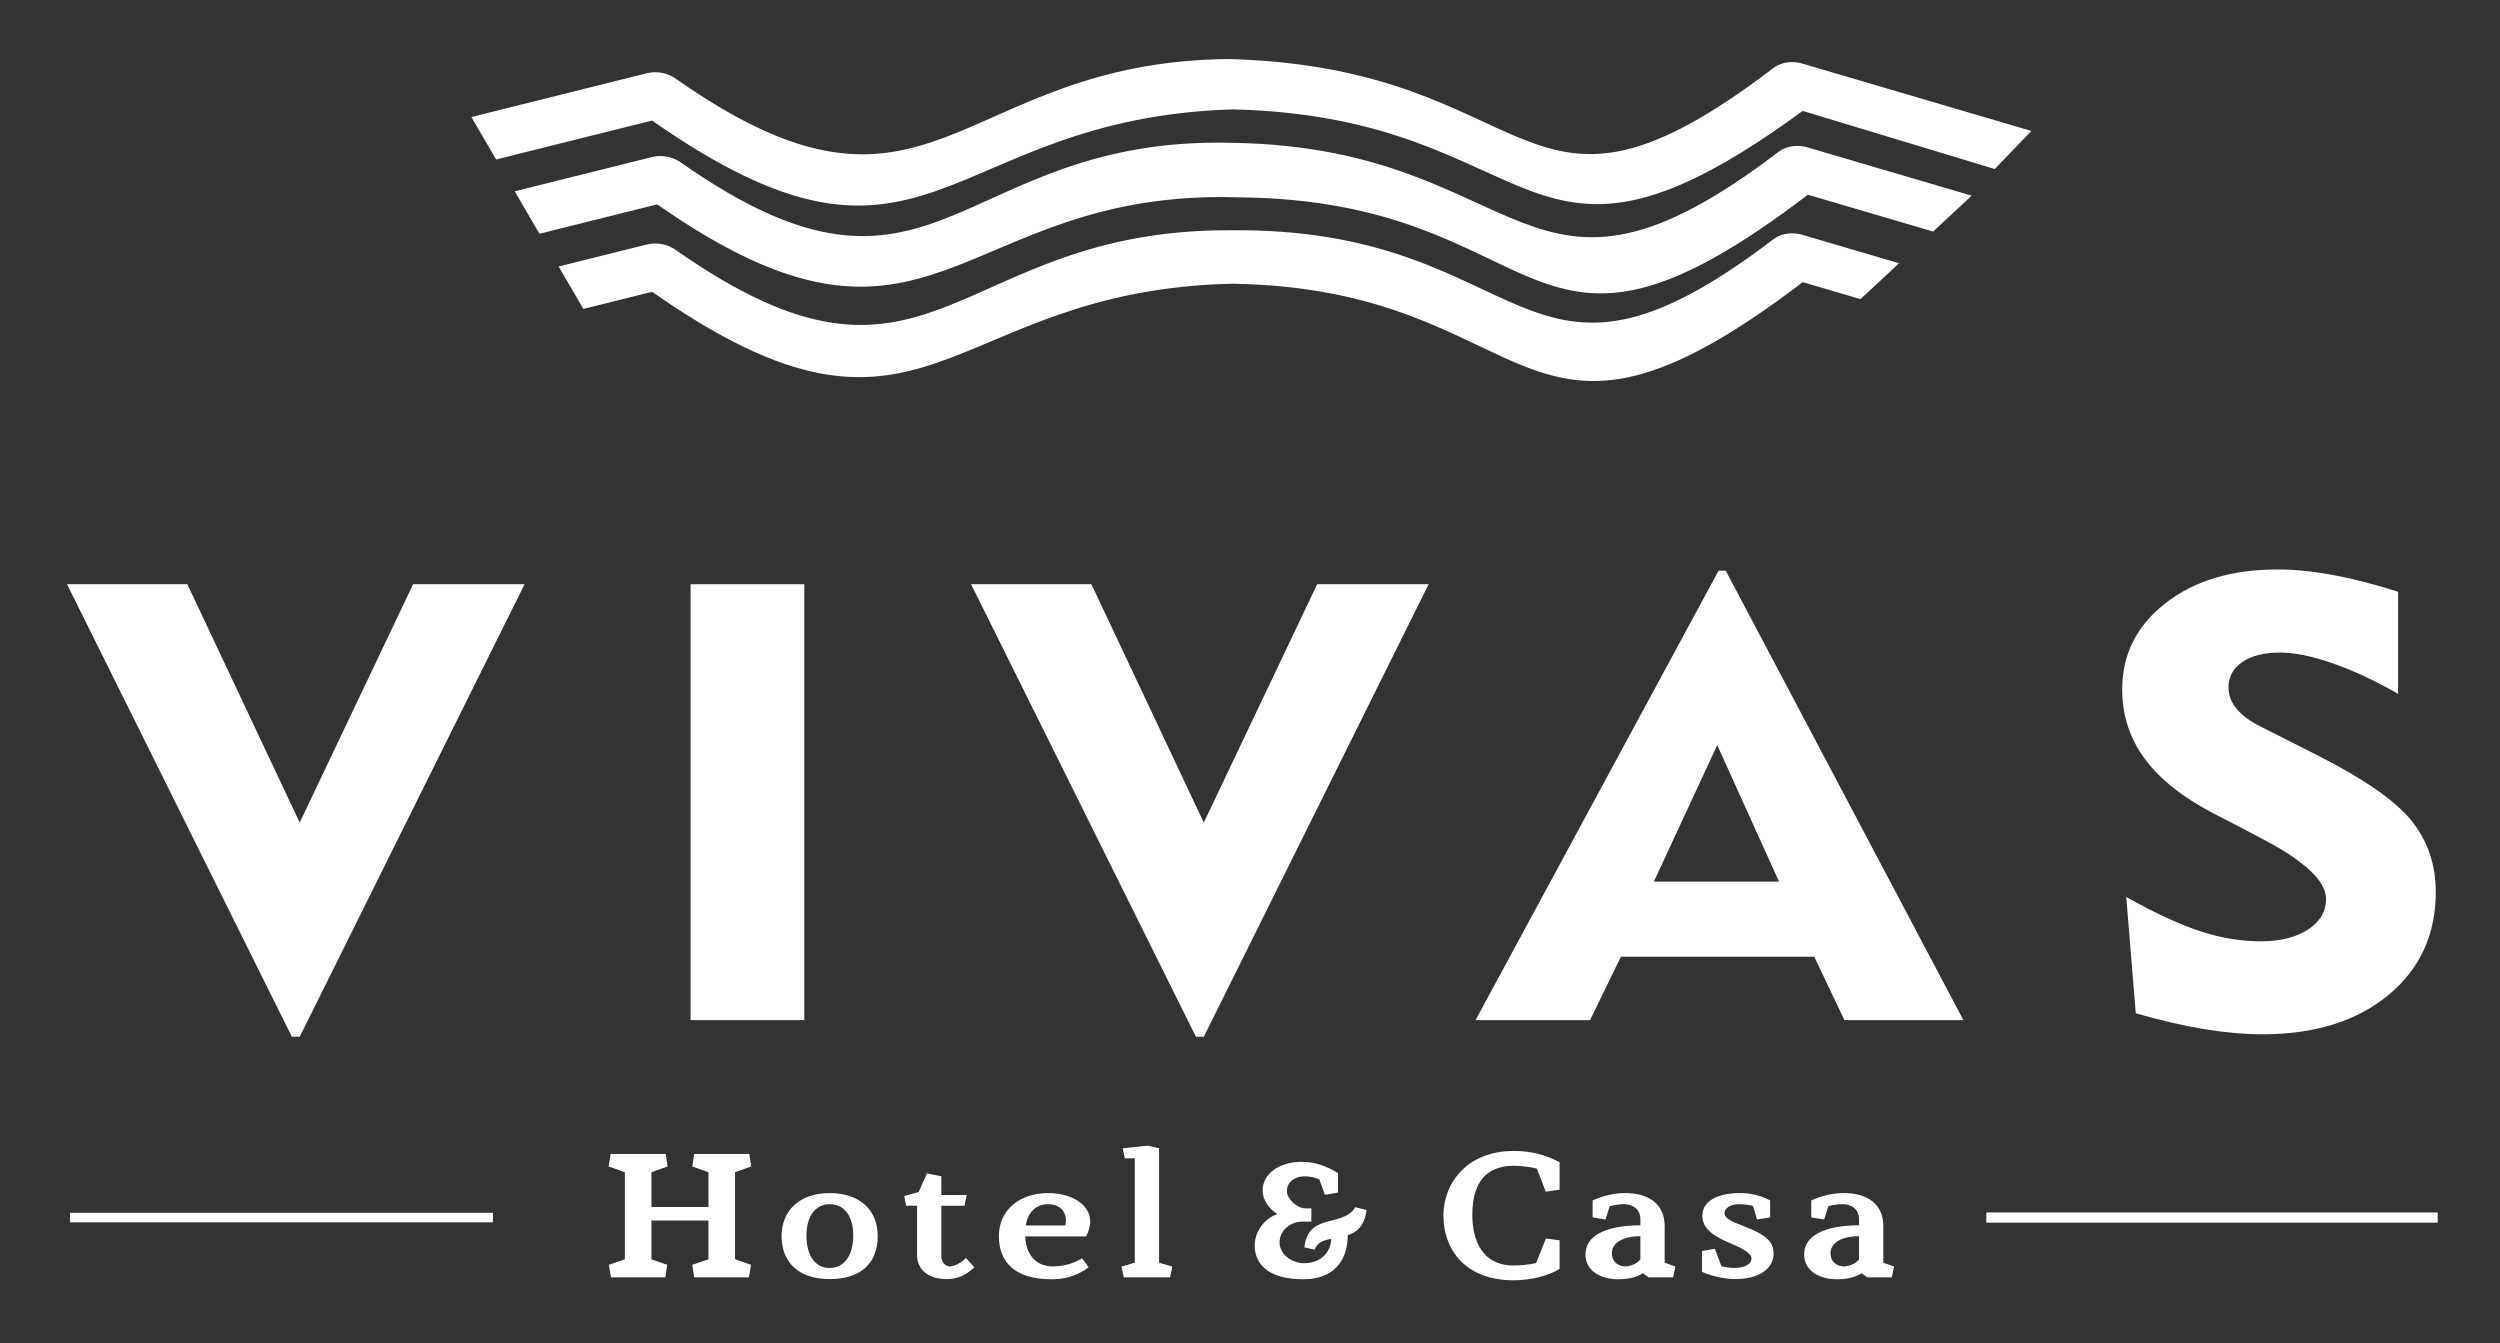
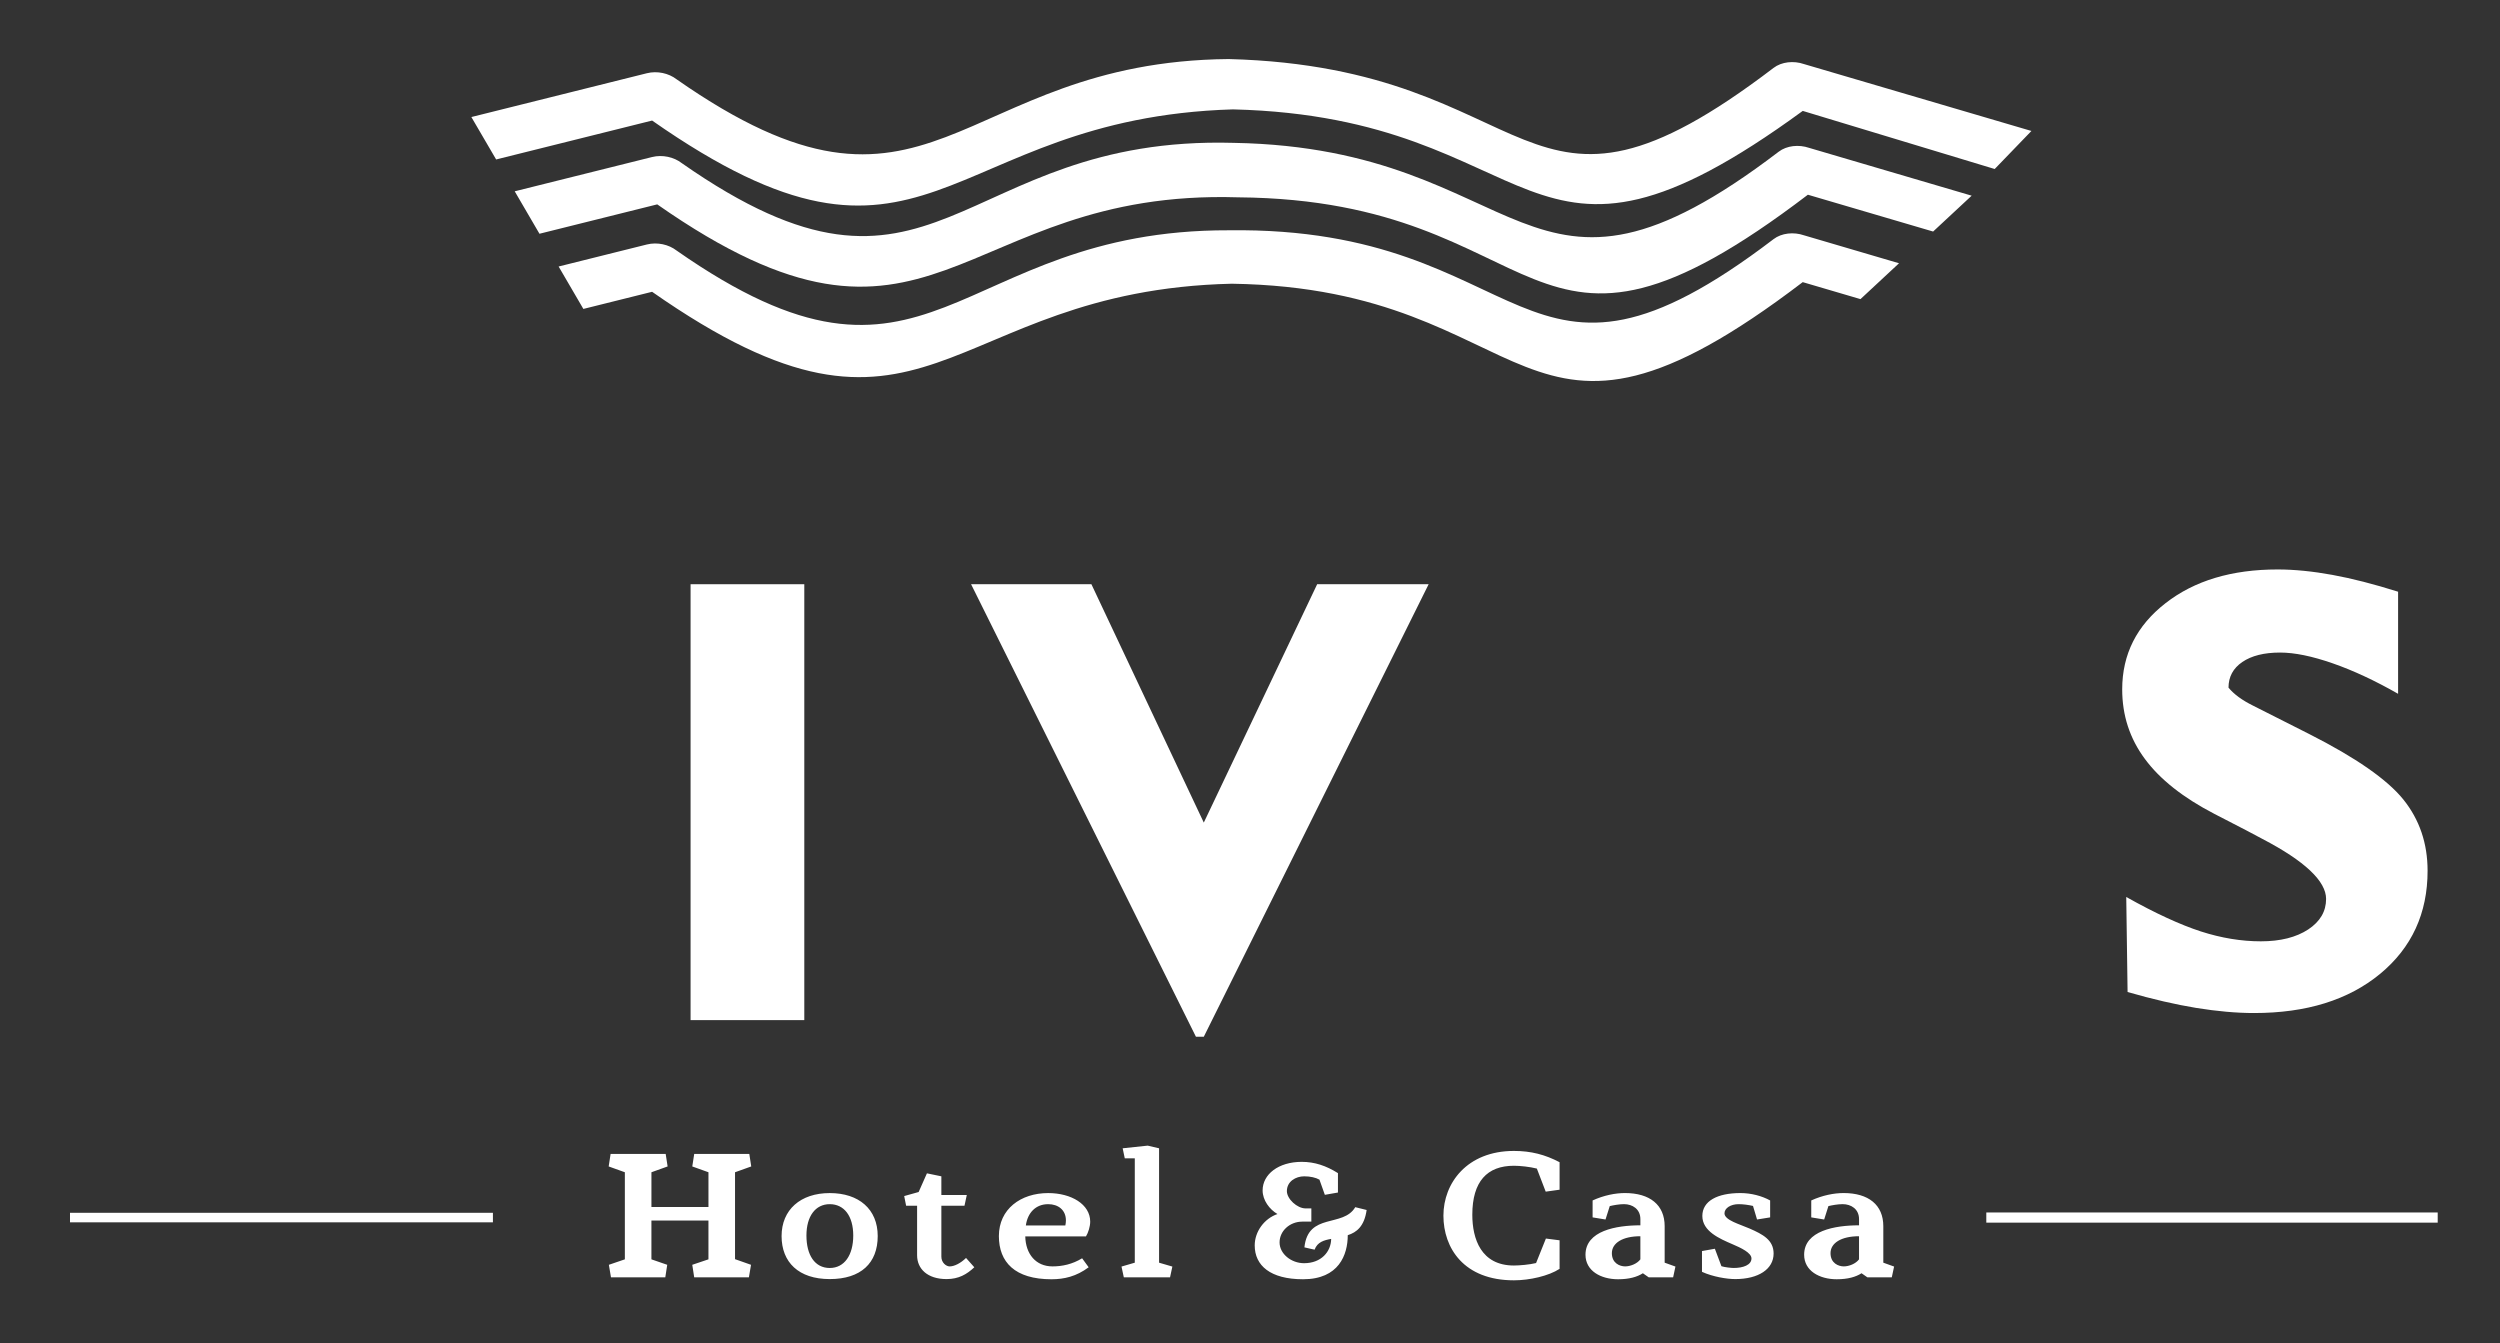
<svg xmlns="http://www.w3.org/2000/svg" version="1.1" id="Layer_1" x="0px" y="0px" width="174px" height="93.5px" viewBox="0 0 174 93.5" enable-background="new 0 0 174 93.5" xml:space="preserve">
  <rect x="0" y="0" width="174" height="93.5" fill="#333333" stroke="none" />
  <g>
-     <path fill="#FFFFFF" d="M147.987,62.43c2.037,1.143,3.771,1.936,5.198,2.4c1.421,0.457,2.811,0.686,4.168,0.686   c1.366,0,2.467-0.279,3.302-0.829c0.828-0.55,1.241-1.257,1.241-2.121c0-1.235-1.475-2.635-4.434-4.178   c-0.476-0.25-0.843-0.45-1.101-0.585l-2.24-1.157c-2.178-1.129-3.793-2.407-4.839-3.828c-1.054-1.421-1.577-3.035-1.577-4.835   c0-2.443,1.007-4.442,3.021-6.006c2.007-1.564,4.605-2.343,7.79-2.343c1.179,0,2.451,0.129,3.817,0.378   c1.374,0.25,2.896,0.643,4.574,1.171v7.106c-1.601-0.914-3.114-1.621-4.551-2.121c-1.437-0.5-2.653-0.75-3.661-0.75   c-1.116,0-1.99,0.221-2.63,0.657c-0.641,0.436-0.961,1.035-0.961,1.785c0,0.529,0.188,1.021,0.57,1.479   c0.383,0.465,0.952,0.879,1.717,1.257l3.888,1.965c3.255,1.649,5.44,3.17,6.564,4.563c1.124,1.399,1.687,3.049,1.687,4.963   c0,2.957-1.101,5.35-3.302,7.171c-2.21,1.821-5.129,2.728-8.773,2.728c-1.234,0-2.576-0.121-4.028-0.356   c-1.444-0.236-3.044-0.607-4.777-1.107L147.987,62.43L147.987,62.43z" />
-     <path fill="#FFFFFF" d="M102.698,71l16.915-31.281h0.499L136.653,71h-8.282l-2.1-4.413h-13.457L110.667,71H102.698L102.698,71z    M115.109,61.36h8.711l-4.301-9.499L115.109,61.36L115.109,61.36z" />
+     <path fill="#FFFFFF" d="M147.987,62.43c2.037,1.143,3.771,1.936,5.198,2.4c1.421,0.457,2.811,0.686,4.168,0.686   c1.366,0,2.467-0.279,3.302-0.829c0.828-0.55,1.241-1.257,1.241-2.121c0-1.235-1.475-2.635-4.434-4.178   c-0.476-0.25-0.843-0.45-1.101-0.585l-2.24-1.157c-2.178-1.129-3.793-2.407-4.839-3.828c-1.054-1.421-1.577-3.035-1.577-4.835   c0-2.443,1.007-4.442,3.021-6.006c2.007-1.564,4.605-2.343,7.79-2.343c1.179,0,2.451,0.129,3.817,0.378   c1.374,0.25,2.896,0.643,4.574,1.171v7.106c-1.601-0.914-3.114-1.621-4.551-2.121c-1.437-0.5-2.653-0.75-3.661-0.75   c-1.116,0-1.99,0.221-2.63,0.657c-0.641,0.436-0.961,1.035-0.961,1.785c0.383,0.465,0.952,0.879,1.717,1.257l3.888,1.965c3.255,1.649,5.44,3.17,6.564,4.563c1.124,1.399,1.687,3.049,1.687,4.963   c0,2.957-1.101,5.35-3.302,7.171c-2.21,1.821-5.129,2.728-8.773,2.728c-1.234,0-2.576-0.121-4.028-0.356   c-1.444-0.236-3.044-0.607-4.777-1.107L147.987,62.43L147.987,62.43z" />
    <polygon fill="#FFFFFF" points="83.784,72.158 83.237,72.158 67.587,40.662 75.962,40.662 83.784,57.252 91.675,40.662    99.434,40.662 83.784,72.158  " />
    <polygon fill="#FFFFFF" points="48.064,71 48.064,40.662 55.979,40.662 55.979,71 48.064,71  " />
-     <polygon fill="#FFFFFF" points="20.86,72.158 20.314,72.158 4.664,40.662 13.039,40.662 20.86,57.252 28.752,40.662 36.511,40.662    20.86,72.158  " />
    <path fill="#FFFFFF" d="M52.286,81.185l-0.134-0.871h-3.835l-0.134,0.871l1.126,0.404v2.417h-3.969v-2.417l1.126-0.404   l-0.134-0.871h-3.834l-0.134,0.871l1.126,0.404v6.061l-1.113,0.38l0.147,0.871h3.781l0.134-0.871l-1.1-0.38v-2.699h3.969v2.699   l-1.126,0.38l0.134,0.871h3.808l0.147-0.871l-1.113-0.392v-6.049L52.286,81.185L52.286,81.185z M57.75,83.038   c-2.038,0-3.352,1.165-3.352,2.993s1.193,2.993,3.352,2.993c2.172,0,3.339-1.116,3.339-2.993S59.774,83.038,57.75,83.038   L57.75,83.038z M57.75,83.81c0.992,0,1.636,0.81,1.636,2.184c0,1.362-0.617,2.258-1.636,2.258c-1.046,0-1.622-0.908-1.622-2.258   S56.758,83.81,57.75,83.81L57.75,83.81z M65.52,81.872l-1.006-0.208l-0.576,1.3l-1.006,0.282l0.134,0.675h0.764v3.447   c0,0.933,0.71,1.656,2.051,1.656c0.845,0,1.408-0.331,1.931-0.822l-0.576-0.649c-0.362,0.355-0.805,0.589-1.14,0.589   c-0.242,0-0.577-0.258-0.577-0.675V83.92h1.609l0.161-0.748h-1.77V81.872L65.52,81.872z M71.399,85.294   c0.121-0.883,0.684-1.484,1.555-1.484c0.697,0,1.233,0.405,1.233,1.129c0,0.11-0.013,0.232-0.04,0.355H71.399L71.399,85.294z    M73.25,88.141c-1.153,0-1.864-0.859-1.891-2.086h4.224c0.161-0.258,0.295-0.699,0.295-1.03c0-1.202-1.314-1.987-2.923-1.987   c-1.917,0-3.433,1.116-3.433,2.993c0,1.815,1.113,3.006,3.661,3.006c0.885,0,1.729-0.196,2.588-0.835l-0.456-0.625   C74.631,87.994,73.933,88.141,73.25,88.141L73.25,88.141z M80.671,87.883v-7.962l-0.791-0.185l-1.743,0.185l0.147,0.699h0.697   v7.263l-0.925,0.27l0.161,0.748h3.218l0.161-0.748L80.671,87.883L80.671,87.883z M90.761,87.919c-0.886,0-1.703-0.649-1.703-1.447   s0.71-1.447,1.582-1.447h0.63v-0.92h-0.402c-0.59,0-1.301-0.663-1.301-1.203c0-0.674,0.617-1.03,1.207-1.03   c0.416,0,0.805,0.086,1.06,0.233l0.375,1.055L93.121,83v-1.35c-0.818-0.515-1.622-0.785-2.521-0.785   c-1.623,0-2.722,0.871-2.722,1.987c0,0.688,0.483,1.325,1.033,1.645c-0.925,0.318-1.583,1.227-1.583,2.184   c0,1.398,1.085,2.355,3.366,2.355c2.493,0,3.11-1.706,3.11-3.067c0.616-0.196,1.153-0.613,1.314-1.754l-0.792-0.196   c-0.844,1.435-3.284,0.355-3.539,2.797c0.389,0.098,0.657,0.146,0.711,0.159c0.188-0.527,0.656-0.662,1.152-0.748   C92.638,87.11,91.967,87.919,90.761,87.919L90.761,87.919z M105.369,88.08c-2.293,0-2.896-1.865-2.896-3.533   c0-2.318,1.033-3.41,2.896-3.41c0.442,0,1.112,0.073,1.596,0.196l0.616,1.606l0.966-0.135V80.89   c-1.006-0.527-1.984-0.785-3.178-0.785c-3.271,0-4.907,2.245-4.907,4.503c0,2.257,1.421,4.502,4.907,4.502   c1.1,0,2.427-0.307,3.178-0.798v-1.987l-0.952-0.122l-0.684,1.705C106.468,88.018,105.757,88.08,105.369,88.08L105.369,88.08z    M110.846,84.73l0.898,0.147l0.295-0.933c0.254-0.062,0.67-0.135,0.992-0.135c0.59,0,1.14,0.344,1.14,1.043v0.43   c-1.689,0-3.821,0.38-3.821,2.048c0,1.117,1.059,1.706,2.266,1.706c0.777,0,1.327-0.16,1.729-0.418l0.402,0.282h1.703l0.16-0.748   l-0.75-0.27v-2.54c0-1.484-1.033-2.306-2.763-2.306c-0.67,0-1.475,0.159-2.252,0.515V84.73L110.846,84.73z M114.171,87.65   c-0.229,0.307-0.697,0.491-1.06,0.491c-0.376,0-0.925-0.222-0.925-0.921s0.737-1.178,1.984-1.178V87.65L114.171,87.65z    M120.775,89.024c1.622,0,2.668-0.699,2.668-1.779c0-0.944-0.751-1.337-1.676-1.741c-0.671-0.295-1.743-0.577-1.743-1.056   c0-0.368,0.442-0.638,0.979-0.638c0.322,0,0.684,0.049,1.006,0.123l0.281,0.944l0.912-0.147v-1.178   c-0.577-0.318-1.328-0.515-2.065-0.515c-1.608,0-2.654,0.552-2.654,1.595c0,1.067,1.206,1.582,2.091,1.963   c0.604,0.257,1.328,0.601,1.328,0.993c0,0.454-0.576,0.663-1.233,0.663c-0.175,0-0.644-0.05-0.858-0.123l-0.456-1.215l-0.897,0.16   v1.447C119.219,88.865,120.185,89.024,120.775,89.024L120.775,89.024z M126.064,84.73l0.898,0.147l0.295-0.933   c0.255-0.062,0.67-0.135,0.992-0.135c0.59,0,1.14,0.344,1.14,1.043v0.43c-1.689,0-3.821,0.38-3.821,2.048   c0,1.117,1.06,1.706,2.266,1.706c0.778,0,1.328-0.16,1.729-0.418l0.402,0.282h1.703l0.161-0.748l-0.751-0.27v-2.54   c0-1.484-1.032-2.306-2.762-2.306c-0.671,0-1.476,0.159-2.253,0.515V84.73L126.064,84.73z M129.389,87.65   c-0.228,0.307-0.697,0.491-1.06,0.491c-0.375,0-0.925-0.222-0.925-0.921s0.737-1.178,1.984-1.178V87.65L129.389,87.65z" />
    <g>
      <line fill="#FFFFFF" x1="34.307" y1="84.743" x2="4.872" y2="84.743" />
      <polygon fill="#FFFFFF" points="34.307,85.074 4.872,85.074 4.872,84.411 34.307,84.411 34.307,85.074   " />
    </g>
    <g>
      <line fill="#FFFFFF" x1="169.664" y1="84.743" x2="138.247" y2="84.743" />
      <polygon fill="#FFFFFF" points="169.664,85.096 138.247,85.096 138.247,84.388 169.664,84.388 169.664,85.096   " />
    </g>
    <path fill="#FFFFFF" d="M32.807,8.146l12.217-3.049c0.729-0.181,1.521,0.002,2.064,0.42C64.878,17.965,66.419,4.28,85.518,4.11   c22.029,0.581,20.132,14.18,37.92,0.617c0.564-0.43,1.4-0.514,2.118-0.268l15.831,4.656l-2.556,2.648l-13.36-4.044   c-19.696,14.393-17.75,0.431-39.657-0.106C65.47,8.221,64.628,21.852,45.387,8.39l-10.856,2.709L32.807,8.146L32.807,8.146z" />
    <path fill="#FFFFFF" d="M35.824,13.315l9.558-2.385c0.729-0.181,1.522,0.001,2.064,0.42c17.791,12.448,19.017-1.958,38.43-1.407   c20.613,0.365,20.133,14.18,37.921,0.616c0.564-0.43,1.399-0.514,2.118-0.268l11.313,3.328l-2.683,2.496l-8.716-2.563   c-20.011,15.257-17.594,0.359-39.658,0.182c-19.636-0.615-21.186,13.952-40.427,0.49l-8.197,2.045L35.824,13.315L35.824,13.315z" />
    <path fill="#FFFFFF" d="M38.88,18.549l6.144-1.533c0.729-0.181,1.521,0.001,2.064,0.42c17.791,12.447,19.174-1.454,38.43-1.408   c21.321-0.283,20.132,14.18,37.92,0.617c0.564-0.43,1.4-0.514,2.118-0.268l6.616,1.946l-2.683,2.496l-4.019-1.182   c-20.011,15.257-18.144,0.432-39.735,0.11c-20.188,0.465-21.107,14.024-40.349,0.562l-4.784,1.193L38.88,18.549L38.88,18.549z" />
  </g>
</svg>